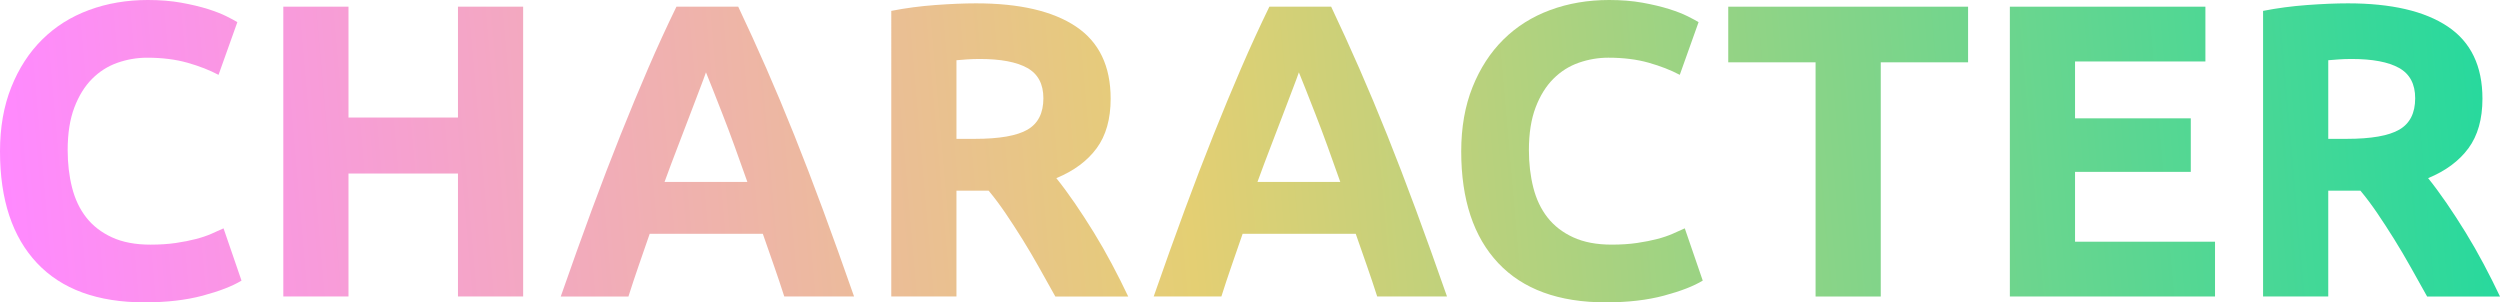
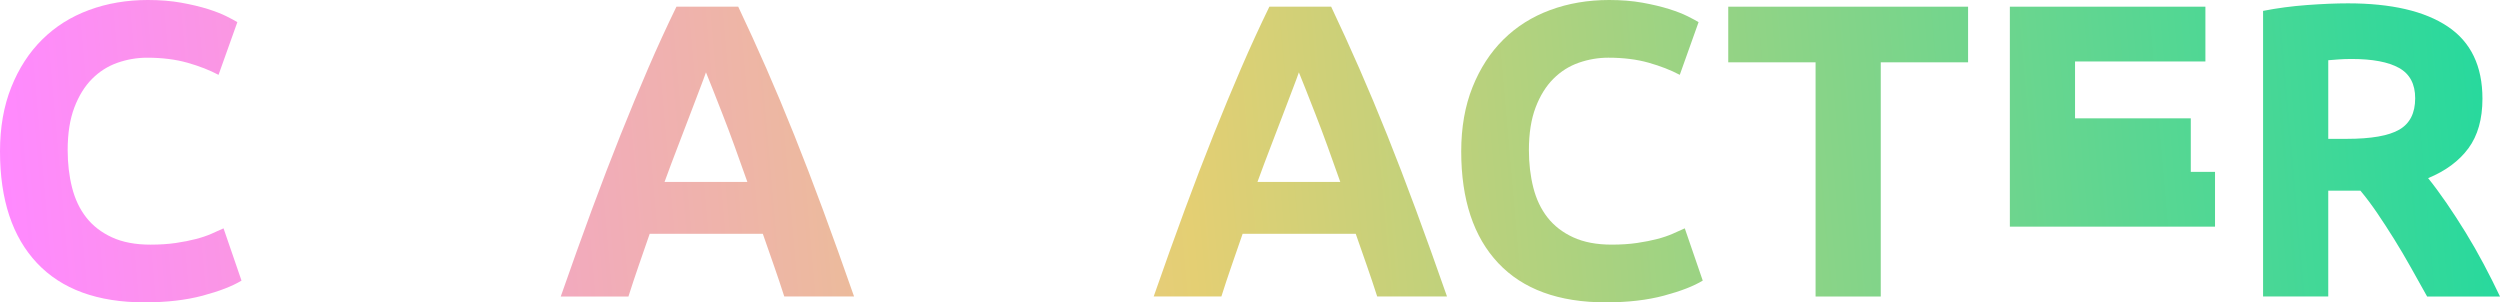
<svg xmlns="http://www.w3.org/2000/svg" version="1.1" id="レイヤー_1" x="0px" y="0px" viewBox="0 0 2034 246" style="enable-background:new 0 0 2034 246;" xml:space="preserve">
  <style type="text/css">
	.st0{fill:url(#SVGID_1_);}
	.st1{fill:url(#SVGID_00000134220949297309241210000018291689861545264528_);}
	.st2{fill:url(#SVGID_00000130614333854569251430000009247654679682130831_);}
	.st3{fill:url(#SVGID_00000117644970571740441130000012414163766968911235_);}
	.st4{fill:url(#SVGID_00000007401070416743490930000014494787611864452248_);}
	.st5{fill:url(#SVGID_00000176032194839434217400000007555280445170446249_);}
	.st6{fill:url(#SVGID_00000007389587664663856570000011134634971648565125_);}
	.st7{fill:url(#SVGID_00000018925443111109214360000010111617417196695440_);}
	.st8{fill:url(#SVGID_00000001653767681583583630000010084454057398498195_);}
</style>
  <g>
    <g>
      <linearGradient id="SVGID_1_" gradientUnits="userSpaceOnUse" x1="7.123" y1="213.935" x2="2016.437" y2="38.143">
        <stop offset="0" style="stop-color:#FF89FF" />
        <stop offset="0.476" style="stop-color:#E4CF73" />
        <stop offset="1" style="stop-color:#28D99D" />
      </linearGradient>
      <path class="st0" d="M117.63,246c-38.3,0-67.48-10.66-87.54-31.98C10.03,192.7,0,162.42,0,123.17c0-19.51,3.06-36.92,9.18-52.23    c6.12-15.31,14.5-28.24,25.16-38.79C44.99,21.61,57.68,13.61,72.41,8.17C87.14,2.72,103.12,0,120.35,0    c9.97,0,19.04,0.74,27.2,2.21c8.16,1.48,15.3,3.18,21.42,5.1c6.12,1.93,11.22,3.91,15.3,5.95c4.08,2.04,7.02,3.63,8.84,4.76    L177.8,60.9c-7.26-3.85-15.7-7.14-25.33-9.87c-9.64-2.72-20.57-4.08-32.81-4.08c-8.16,0-16.15,1.36-23.97,4.08    c-7.82,2.72-14.74,7.09-20.74,13.1c-6.01,6.01-10.83,13.78-14.45,23.31c-3.63,9.53-5.44,21.1-5.44,34.71    c0,10.89,1.19,21.04,3.57,30.45c2.38,9.42,6.23,17.52,11.56,24.33c5.32,6.8,12.29,12.2,20.91,16.16    c8.61,3.97,19.04,5.95,31.28,5.95c7.7,0,14.62-0.45,20.74-1.36c6.12-0.9,11.56-1.98,16.32-3.23c4.76-1.24,8.95-2.66,12.58-4.25    c3.62-1.58,6.91-3.06,9.86-4.42l14.62,42.53c-7.48,4.54-18.02,8.62-31.62,12.25C151.29,244.18,135.53,246,117.63,246z" />
      <linearGradient id="SVGID_00000118383381312370599940000005926177683580255377_" gradientUnits="userSpaceOnUse" x1="7.123" y1="213.935" x2="2016.437" y2="38.143">
        <stop offset="0" style="stop-color:#FF89FF" />
        <stop offset="0.476" style="stop-color:#E4CF73" />
        <stop offset="1" style="stop-color:#28D99D" />
      </linearGradient>
-       <path style="fill:url(#SVGID_00000118383381312370599940000005926177683580255377_);" d="M372.6,5.44h53.03v235.79H372.6V141.2    h-89.07v100.03H230.5V5.44h53.03v90.17h89.07V5.44z" />
      <linearGradient id="SVGID_00000067222133031681821060000012458178991747077278_" gradientUnits="userSpaceOnUse" x1="7.123" y1="213.935" x2="2016.437" y2="38.143">
        <stop offset="0" style="stop-color:#FF89FF" />
        <stop offset="0.476" style="stop-color:#E4CF73" />
        <stop offset="1" style="stop-color:#28D99D" />
      </linearGradient>
      <path style="fill:url(#SVGID_00000067222133031681821060000012458178991747077278_);" d="M638.09,241.24    c-2.62-8.19-5.44-16.61-8.46-25.24c-3.02-8.63-6.02-17.24-9.01-25.8H528.6c-2.97,8.6-5.96,17.22-8.95,25.86    c-2.99,8.64-5.77,17.04-8.35,25.17h-55.07c8.87-25.4,17.27-48.88,25.23-70.43c7.96-21.55,15.74-41.85,23.36-60.9    s15.12-37.14,22.51-54.27c7.39-17.12,15.06-33.85,23.02-50.19h50.27c7.74,16.33,15.37,33.06,22.88,50.19    c7.51,17.13,15.09,35.22,22.71,54.27c7.63,19.05,15.43,39.36,23.39,60.9c7.97,21.55,16.39,45.03,25.27,70.43H638.09z     M574.37,58.86c-1.18,3.42-2.92,8.09-5.19,13.98c-2.28,5.9-4.87,12.71-7.78,20.43c-2.91,7.72-6.17,16.23-9.76,25.52    c-3.6,9.29-7.25,19.03-10.96,29.22h67.37c-3.61-10.22-7.1-20-10.48-29.31c-3.38-9.31-6.59-17.84-9.63-25.57    c-3.04-7.72-5.71-14.53-8.01-20.42C577.63,66.83,575.78,62.21,574.37,58.86z" />
      <linearGradient id="SVGID_00000162333415066775036820000008243446949123965339_" gradientUnits="userSpaceOnUse" x1="7.123" y1="213.935" x2="2016.437" y2="38.143">
        <stop offset="0" style="stop-color:#FF89FF" />
        <stop offset="0.476" style="stop-color:#E4CF73" />
        <stop offset="1" style="stop-color:#28D99D" />
      </linearGradient>
-       <path style="fill:url(#SVGID_00000162333415066775036820000008243446949123965339_);" d="M794.16,2.72    c35.36,0,62.44,6.29,81.25,18.88c18.81,12.59,28.22,32.15,28.22,58.69c0,16.56-3.8,30-11.39,40.32    c-7.6,10.32-18.53,18.43-32.81,24.33c4.76,5.9,9.74,12.65,14.96,20.24c5.21,7.6,10.37,15.54,15.47,23.82    c5.1,8.28,10.03,16.9,14.79,25.86c4.76,8.96,9.18,17.75,13.26,26.37h-59.29c-4.32-7.71-8.71-15.53-13.14-23.48    c-4.44-7.94-8.98-15.65-13.65-23.14c-4.66-7.49-9.27-14.57-13.82-21.27c-4.55-6.69-9.11-12.76-13.65-18.2h-26.18v86.08h-53.03    V8.85c11.56-2.27,23.51-3.85,35.87-4.76C773.36,3.18,784.41,2.72,794.16,2.72z M797.22,47.98c-3.86,0-7.31,0.12-10.37,0.34    c-3.06,0.23-5.95,0.46-8.67,0.68v63.97h14.96c19.94,0,34.22-2.49,42.84-7.49c8.61-4.99,12.92-13.49,12.92-25.52    c0-11.57-4.37-19.79-13.09-24.67C827.07,50.42,814.21,47.98,797.22,47.98z" />
      <linearGradient id="SVGID_00000104693713164924481420000002877946221182554296_" gradientUnits="userSpaceOnUse" x1="7.123" y1="213.935" x2="2016.437" y2="38.143">
        <stop offset="0" style="stop-color:#FF89FF" />
        <stop offset="0.476" style="stop-color:#E4CF73" />
        <stop offset="1" style="stop-color:#28D99D" />
      </linearGradient>
      <path style="fill:url(#SVGID_00000104693713164924481420000002877946221182554296_);" d="M1120.49,241.24    c-2.62-8.19-5.44-16.61-8.46-25.24c-3.02-8.63-6.02-17.24-9.01-25.8h-92.01c-2.97,8.6-5.96,17.22-8.95,25.86    c-2.99,8.64-5.77,17.04-8.35,25.17h-55.07c8.87-25.4,17.27-48.88,25.23-70.43c7.96-21.55,15.74-41.85,23.36-60.9    c7.62-19.05,15.12-37.14,22.51-54.27c7.39-17.12,15.06-33.85,23.02-50.19h50.27c7.74,16.33,15.37,33.06,22.88,50.19    c7.51,17.13,15.09,35.22,22.71,54.27c7.63,19.05,15.43,39.36,23.39,60.9c7.97,21.55,16.39,45.03,25.27,70.43H1120.49z     M1056.77,58.86c-1.18,3.42-2.92,8.09-5.19,13.98c-2.28,5.9-4.87,12.71-7.78,20.43c-2.91,7.72-6.17,16.23-9.76,25.52    c-3.6,9.29-7.25,19.03-10.96,29.22h67.37c-3.61-10.22-7.1-20-10.48-29.31c-3.38-9.31-6.59-17.84-9.63-25.57    c-3.04-7.72-5.71-14.53-8.01-20.42C1060.04,66.83,1058.18,62.21,1056.77,58.86z" />
      <linearGradient id="SVGID_00000139996838685476333080000012844043557185676983_" gradientUnits="userSpaceOnUse" x1="7.123" y1="213.935" x2="2016.437" y2="38.143">
        <stop offset="0" style="stop-color:#FF89FF" />
        <stop offset="0.476" style="stop-color:#E4CF73" />
        <stop offset="1" style="stop-color:#28D99D" />
      </linearGradient>
      <path style="fill:url(#SVGID_00000139996838685476333080000012844043557185676983_);" d="M1306.48,246    c-38.3,0-67.48-10.66-87.54-31.98c-20.06-21.32-30.09-51.6-30.09-90.85c0-19.51,3.06-36.92,9.18-52.23    c6.12-15.31,14.5-28.24,25.16-38.79c10.65-10.55,23.34-18.54,38.08-23.99C1275.99,2.72,1291.97,0,1309.2,0    c9.97,0,19.04,0.74,27.2,2.21c8.16,1.48,15.3,3.18,21.42,5.1c6.12,1.93,11.22,3.91,15.3,5.95c4.08,2.04,7.02,3.63,8.84,4.76    l-15.3,42.87c-7.26-3.85-15.7-7.14-25.33-9.87c-9.64-2.72-20.57-4.08-32.81-4.08c-8.16,0-16.15,1.36-23.97,4.08    c-7.82,2.72-14.74,7.09-20.74,13.1c-6.01,6.01-10.83,13.78-14.45,23.31c-3.63,9.53-5.44,21.1-5.44,34.71    c0,10.89,1.19,21.04,3.57,30.45c2.38,9.42,6.23,17.52,11.56,24.33c5.32,6.8,12.29,12.2,20.91,16.16    c8.61,3.97,19.04,5.95,31.28,5.95c7.7,0,14.62-0.45,20.74-1.36c6.12-0.9,11.56-1.98,16.32-3.23c4.76-1.24,8.95-2.66,12.58-4.25    c3.62-1.58,6.91-3.06,9.86-4.42l14.62,42.53c-7.48,4.54-18.02,8.62-31.62,12.25C1340.14,244.18,1324.38,246,1306.48,246z" />
      <linearGradient id="SVGID_00000142892931899526561570000009610310366350229433_" gradientUnits="userSpaceOnUse" x1="7.123" y1="213.935" x2="2016.437" y2="38.143">
        <stop offset="0" style="stop-color:#FF89FF" />
        <stop offset="0.476" style="stop-color:#E4CF73" />
        <stop offset="1" style="stop-color:#28D99D" />
      </linearGradient>
      <path style="fill:url(#SVGID_00000142892931899526561570000009610310366350229433_);" d="M1601.23,5.44V50.7h-71.05v190.54h-53.03    V50.7h-71.05V5.44H1601.23z" />
      <linearGradient id="SVGID_00000011000607043671561680000007491366718503170474_" gradientUnits="userSpaceOnUse" x1="7.123" y1="213.935" x2="2016.437" y2="38.143">
        <stop offset="0" style="stop-color:#FF89FF" />
        <stop offset="0.476" style="stop-color:#E4CF73" />
        <stop offset="1" style="stop-color:#28D99D" />
      </linearGradient>
-       <path style="fill:url(#SVGID_00000011000607043671561680000007491366718503170474_);" d="M1635.22,241.24V5.44h159.1v44.57    h-106.07v46.27h94.17v43.55h-94.17v56.82h113.89v44.57H1635.22z" />
+       <path style="fill:url(#SVGID_00000011000607043671561680000007491366718503170474_);" d="M1635.22,241.24V5.44h159.1v44.57    h-106.07v46.27h94.17v43.55h-94.17h113.89v44.57H1635.22z" />
      <linearGradient id="SVGID_00000111166795985636421410000013683081981319210148_" gradientUnits="userSpaceOnUse" x1="7.123" y1="213.935" x2="2016.437" y2="38.143">
        <stop offset="0" style="stop-color:#FF89FF" />
        <stop offset="0.476" style="stop-color:#E4CF73" />
        <stop offset="1" style="stop-color:#28D99D" />
      </linearGradient>
      <path style="fill:url(#SVGID_00000111166795985636421410000013683081981319210148_);" d="M1910.25,2.72    c35.36,0,62.44,6.29,81.25,18.88c18.81,12.59,28.22,32.15,28.22,58.69c0,16.56-3.8,30-11.39,40.32    c-7.6,10.32-18.53,18.43-32.81,24.33c4.76,5.9,9.74,12.65,14.96,20.24c5.21,7.6,10.37,15.54,15.47,23.82    c5.1,8.28,10.03,16.9,14.79,25.86c4.76,8.96,9.18,17.75,13.26,26.37h-59.29c-4.32-7.71-8.71-15.53-13.14-23.48    c-4.44-7.94-8.98-15.65-13.65-23.14c-4.66-7.49-9.27-14.57-13.82-21.27c-4.55-6.69-9.1-12.76-13.65-18.2h-26.18v86.08h-53.03V8.85    c11.56-2.27,23.51-3.85,35.87-4.76C1889.46,3.18,1900.5,2.72,1910.25,2.72z M1913.31,47.98c-3.86,0-7.31,0.12-10.37,0.34    c-3.06,0.23-5.95,0.46-8.67,0.68v63.97h14.96c19.94,0,34.22-2.49,42.84-7.49c8.61-4.99,12.92-13.49,12.92-25.52    c0-11.57-4.37-19.79-13.09-24.67C1943.17,50.42,1930.31,47.98,1913.31,47.98z" />
    </g>
  </g>
</svg>